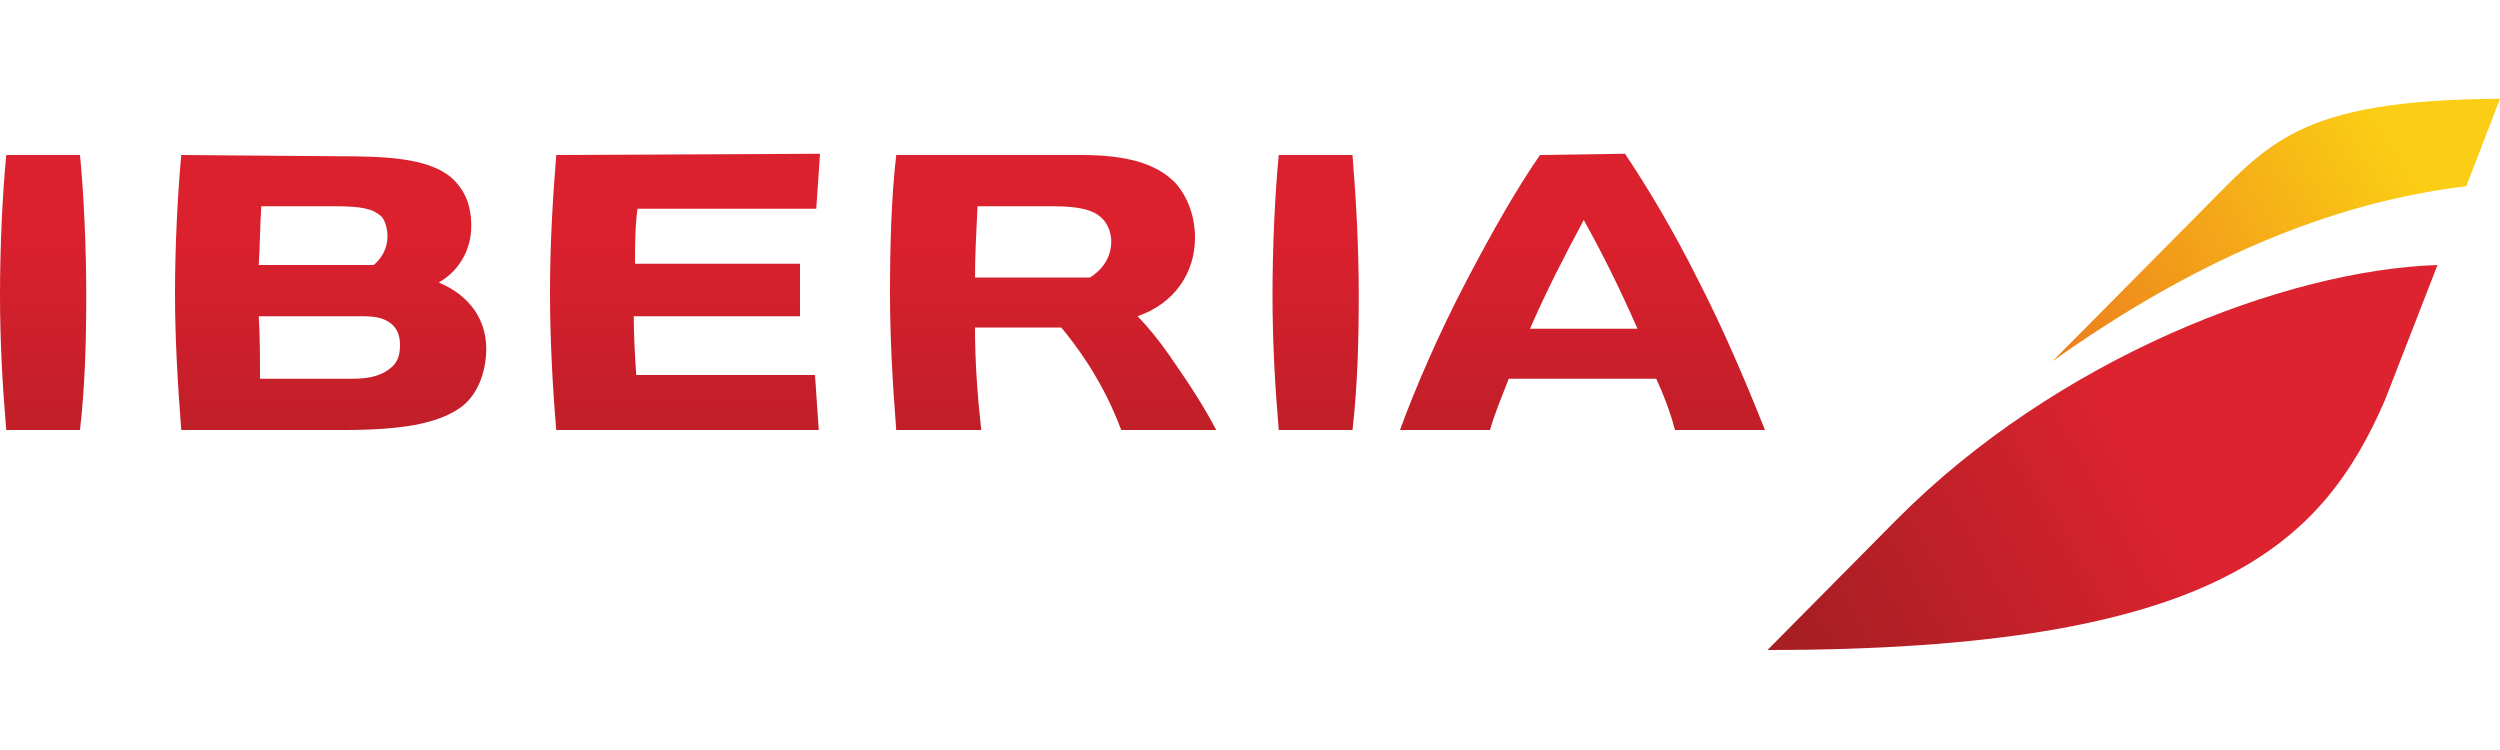
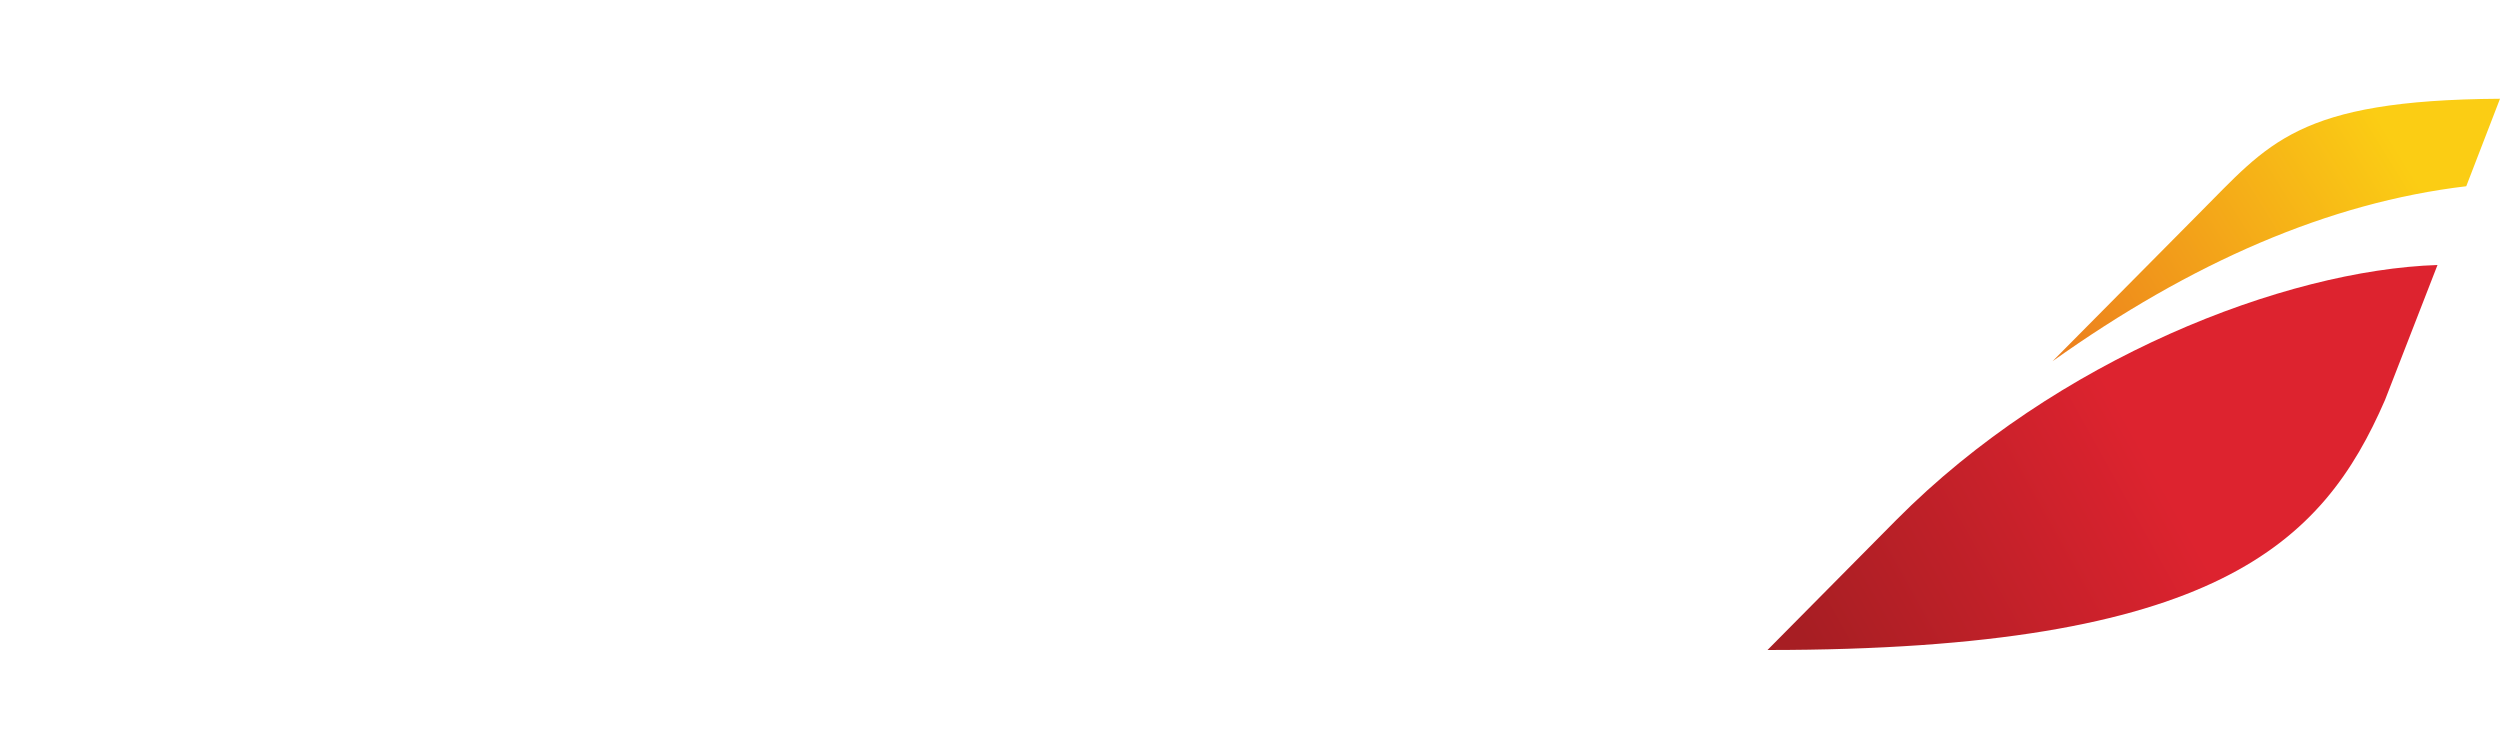
<svg xmlns="http://www.w3.org/2000/svg" viewBox="0 0 200 60" id="iberia">
  <linearGradient id="bra" gradientUnits="userSpaceOnUse" x1="387.465" y1="-1784.695" x2="387.588" y2="-1784.695" gradientTransform="rotate(-90 339983.96 -218663.164) scale(312.981)">
    <stop offset="0" stop-color="#a71e23" />
    <stop offset=".8" stop-color="#db202e" />
    <stop offset="1" stop-color="#db202e" />
  </linearGradient>
-   <path d="M123.2 12.4c-1.8 2.6-3.7 5.9-5.9 10.1-2.2 4.2-4.1 8.6-5.3 11.9h7.2c.4-1.4 1-2.8 1.5-4.1h11.8c.6 1.3 1.1 2.6 1.5 4.1h7.2c-1.6-4-3.3-8-5.3-11.9-2.1-4.2-4.1-7.5-5.9-10.2l-6.8.1zm3.5 5.2c1.5 2.7 2.8 5.3 4.3 8.7h-8.6c1.3-3 2.8-5.9 4.3-8.7m-55-5.2c-.4 3.4-.5 7.4-.5 11 0 3.6.2 7.2.5 11h6.8c-.3-2.7-.5-5.4-.5-8.2h6.9c.5.6 1.3 1.6 2.2 3 1 1.6 1.8 3.1 2.6 5.2h7.6c-1-1.9-2.1-3.6-3.7-5.9-.9-1.3-1.8-2.4-2.6-3.2 2.9-1 4.6-3.4 4.6-6.3 0-1.7-.6-3.3-1.6-4.4-1.5-1.5-3.8-2.2-7.5-2.2H71.7zm6.5 4.1h6c2.2 0 3.3.3 4 1 .4.4.7 1.1.7 1.8 0 1.2-.6 2.2-1.7 2.9H78c0-1.7.1-3.5.2-5.7m-33.7-4.1c-.3 3.7-.5 7.3-.5 11 0 3.6.2 7.5.5 11h21c-.1-1.5-.2-2.9-.3-4.4H50.9c-.1-1.5-.2-3.1-.2-4.7H64v-4.2H50.8c0-1.2 0-3 .2-4.4h14.3c.1-1.5.2-2.8.3-4.4l-21.1.1zm-30 0c-.3 3.3-.5 7.4-.5 11s.2 7.1.5 11h13c4.6 0 7.4-.5 9.2-1.7 1.4-.9 2.2-2.8 2.2-4.8 0-2.4-1.4-4.3-3.8-5.3 1.6-.9 2.6-2.6 2.6-4.5 0-1.7-.5-2.9-1.6-3.9-1.9-1.6-5.4-1.7-9.1-1.7l-12.5-.1zm6.4 4.1h5.8c2.3 0 3.1.2 3.8.8.3.3.5 1 .5 1.6 0 .9-.4 1.7-1.1 2.3h-9.2c.1-1.6.1-3.1.2-4.7m-.2 8.8H29c1.2 0 1.8.2 2.3.6.5.4.7 1 .7 1.7 0 .8-.2 1.4-.7 1.8-.7.6-1.6.9-3.1.9h-7.4c0-1.7 0-3.4-.1-5m81.6-12.9c-.3 3.1-.5 7.3-.5 11.2 0 3.7.2 7.3.5 10.8h5.9c.4-3.5.5-7.1.5-10.8s-.2-7.5-.5-11.2h-5.9zM.5 12.4C.2 15.5 0 19.7 0 23.6c0 3.7.2 7.3.5 10.8h5.9c.4-3.5.5-7.1.5-10.8 0-3.9-.2-8.1-.5-11.2H.5z" fill="url(#bra)" />
  <linearGradient id="brb" gradientUnits="userSpaceOnUse" x1="382.954" y1="-1782.597" x2="383.076" y2="-1782.597" gradientTransform="rotate(-30 1767085.776 -88989.812) scale(502.271)">
    <stop offset="0" stop-color="#a71e23" />
    <stop offset=".5" stop-color="#dd232f" />
    <stop offset="1" stop-color="#dd232f" />
  </linearGradient>
  <path d="M151.7 41.6L141.4 52c35.9 0 44.4-8.5 49.4-20l4.2-10.8c-12.2.4-30.5 7.5-43.3 20.4" fill="url(#brb)" />
  <linearGradient id="brc" gradientUnits="userSpaceOnUse" x1="380.771" y1="-1783.724" x2="380.894" y2="-1783.724" gradientTransform="rotate(-30 1186895.083 -61447.589) scale(337.257)">
    <stop offset="0" stop-color="#ea751f" />
    <stop offset=".85" stop-color="#fbcd14" />
    <stop offset="1" stop-color="#fbcd14" />
  </linearGradient>
  <path d="M175.9 17.1l-11.7 11.8c11.1-7.9 22.1-12.7 33.1-14l2.7-7c-16.3.1-18.5 3.6-24.1 9.2" fill="url(#brc)" />
</svg>